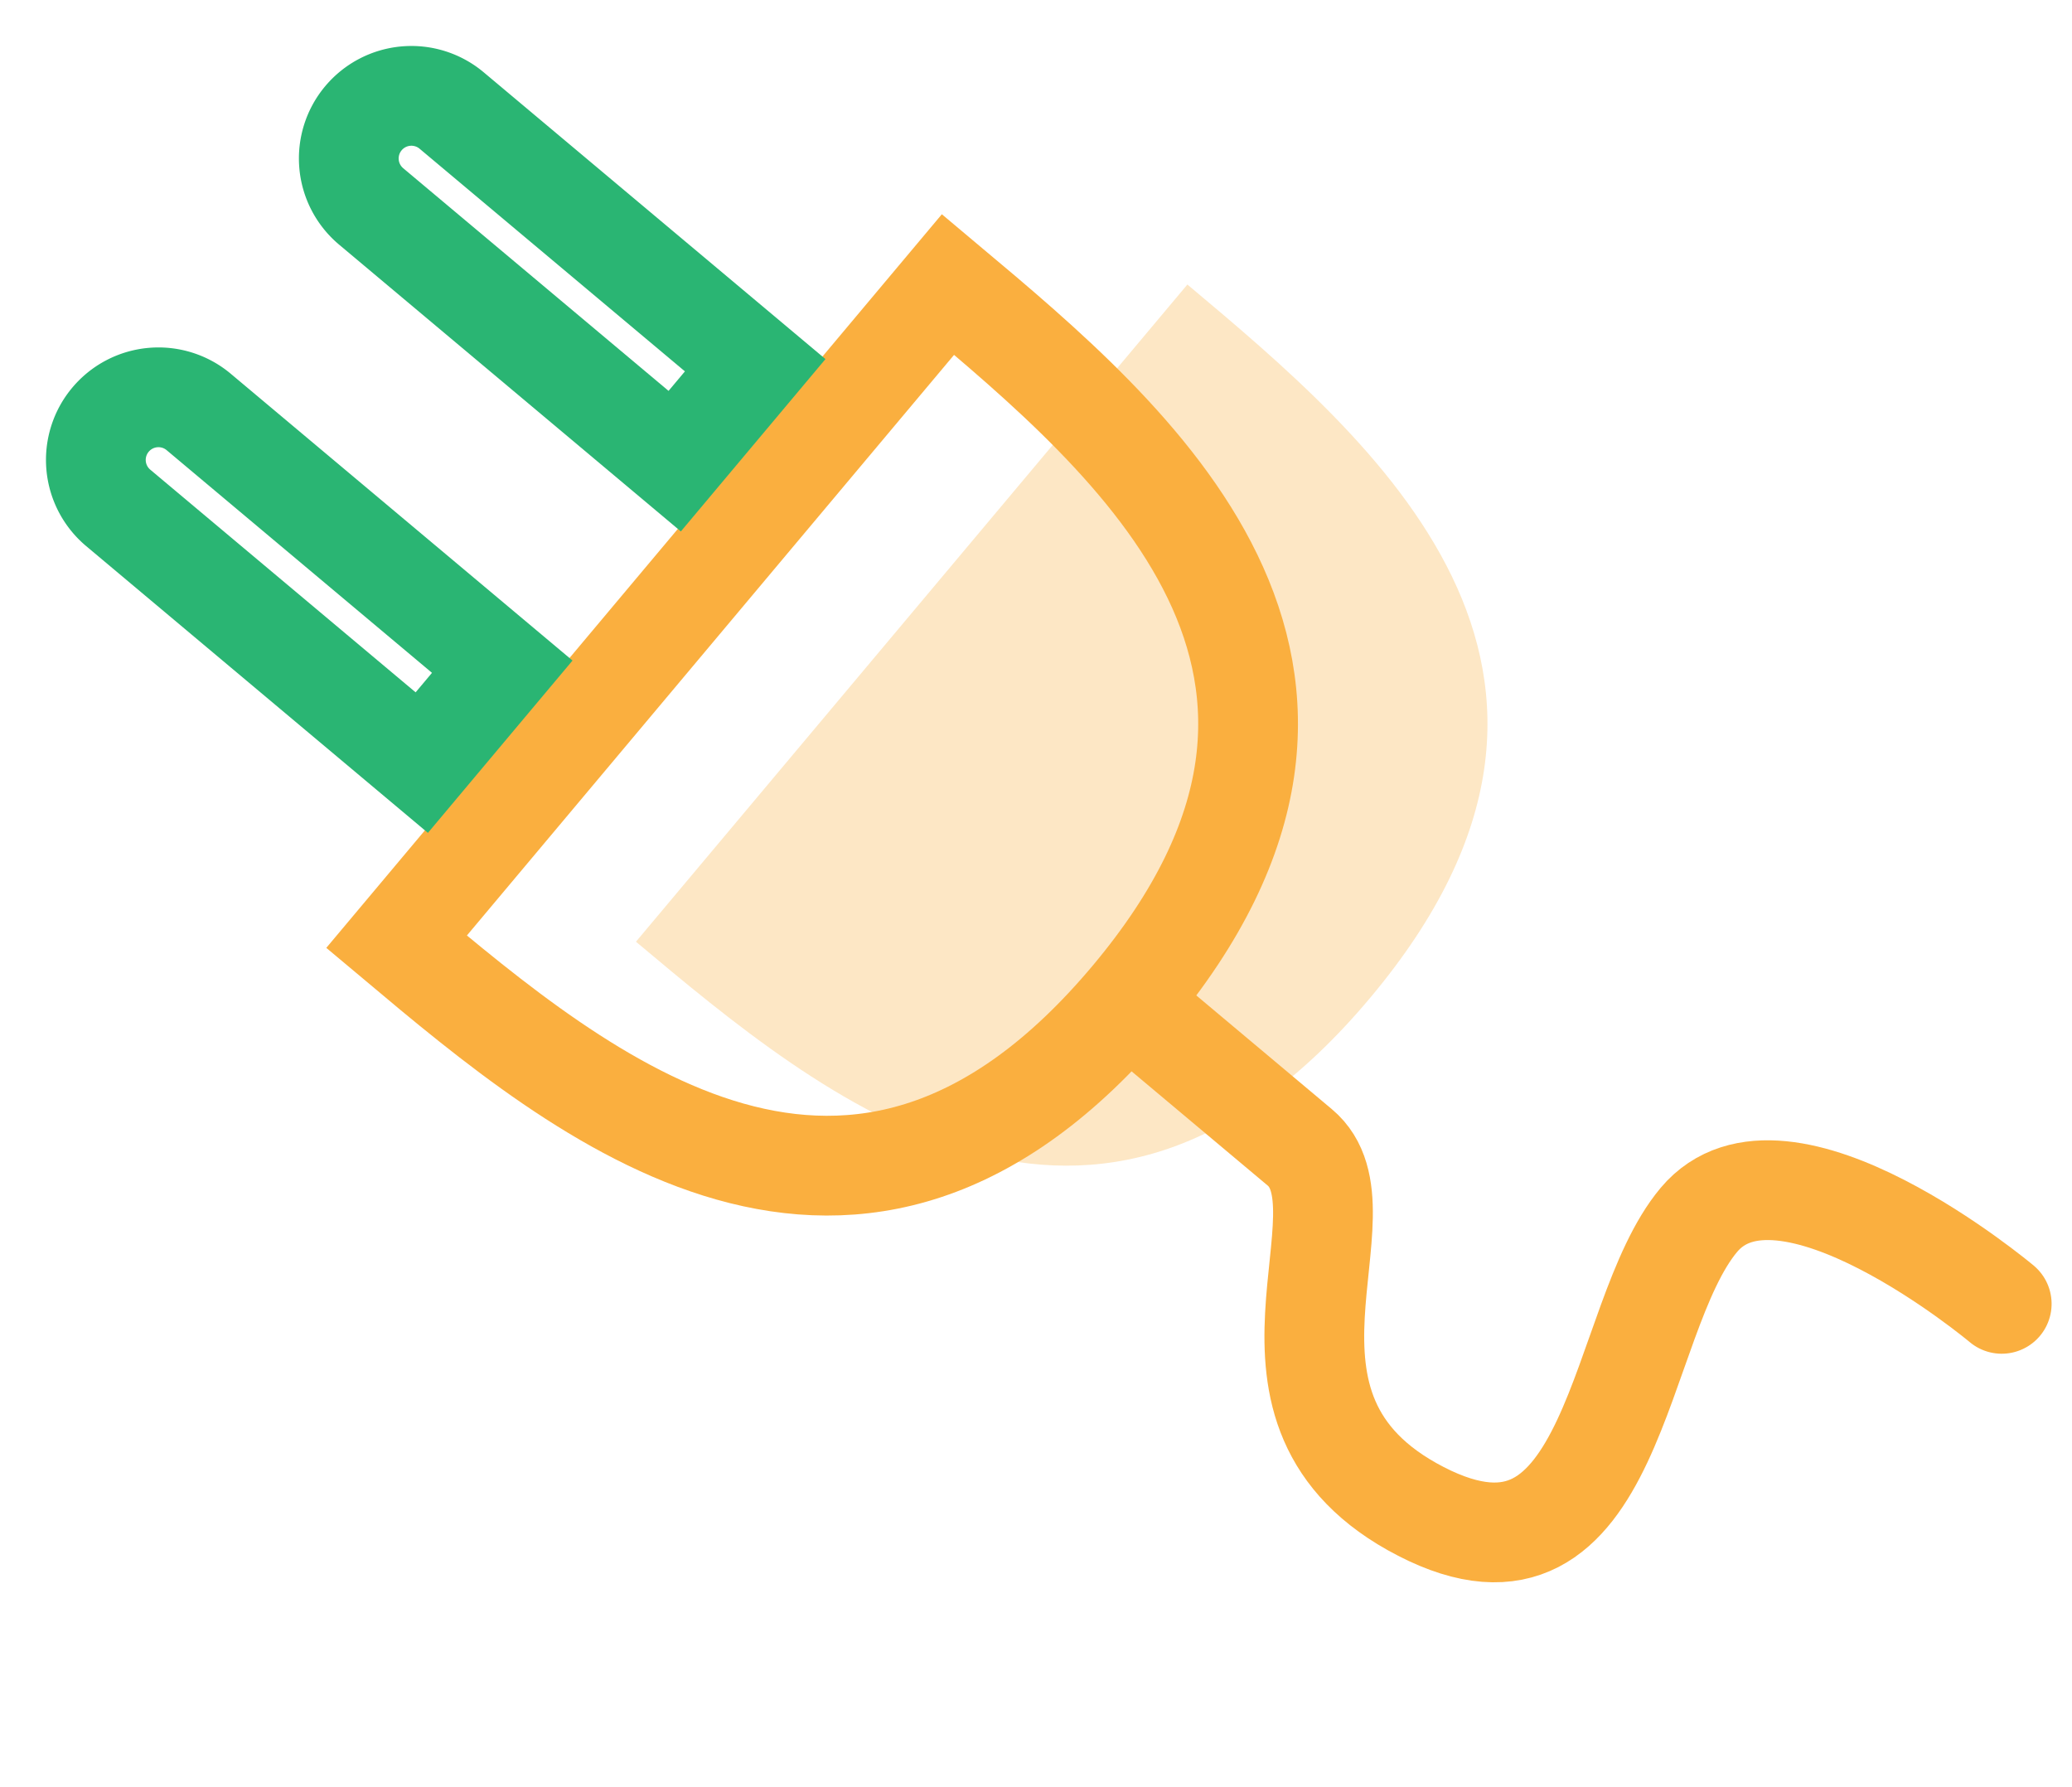
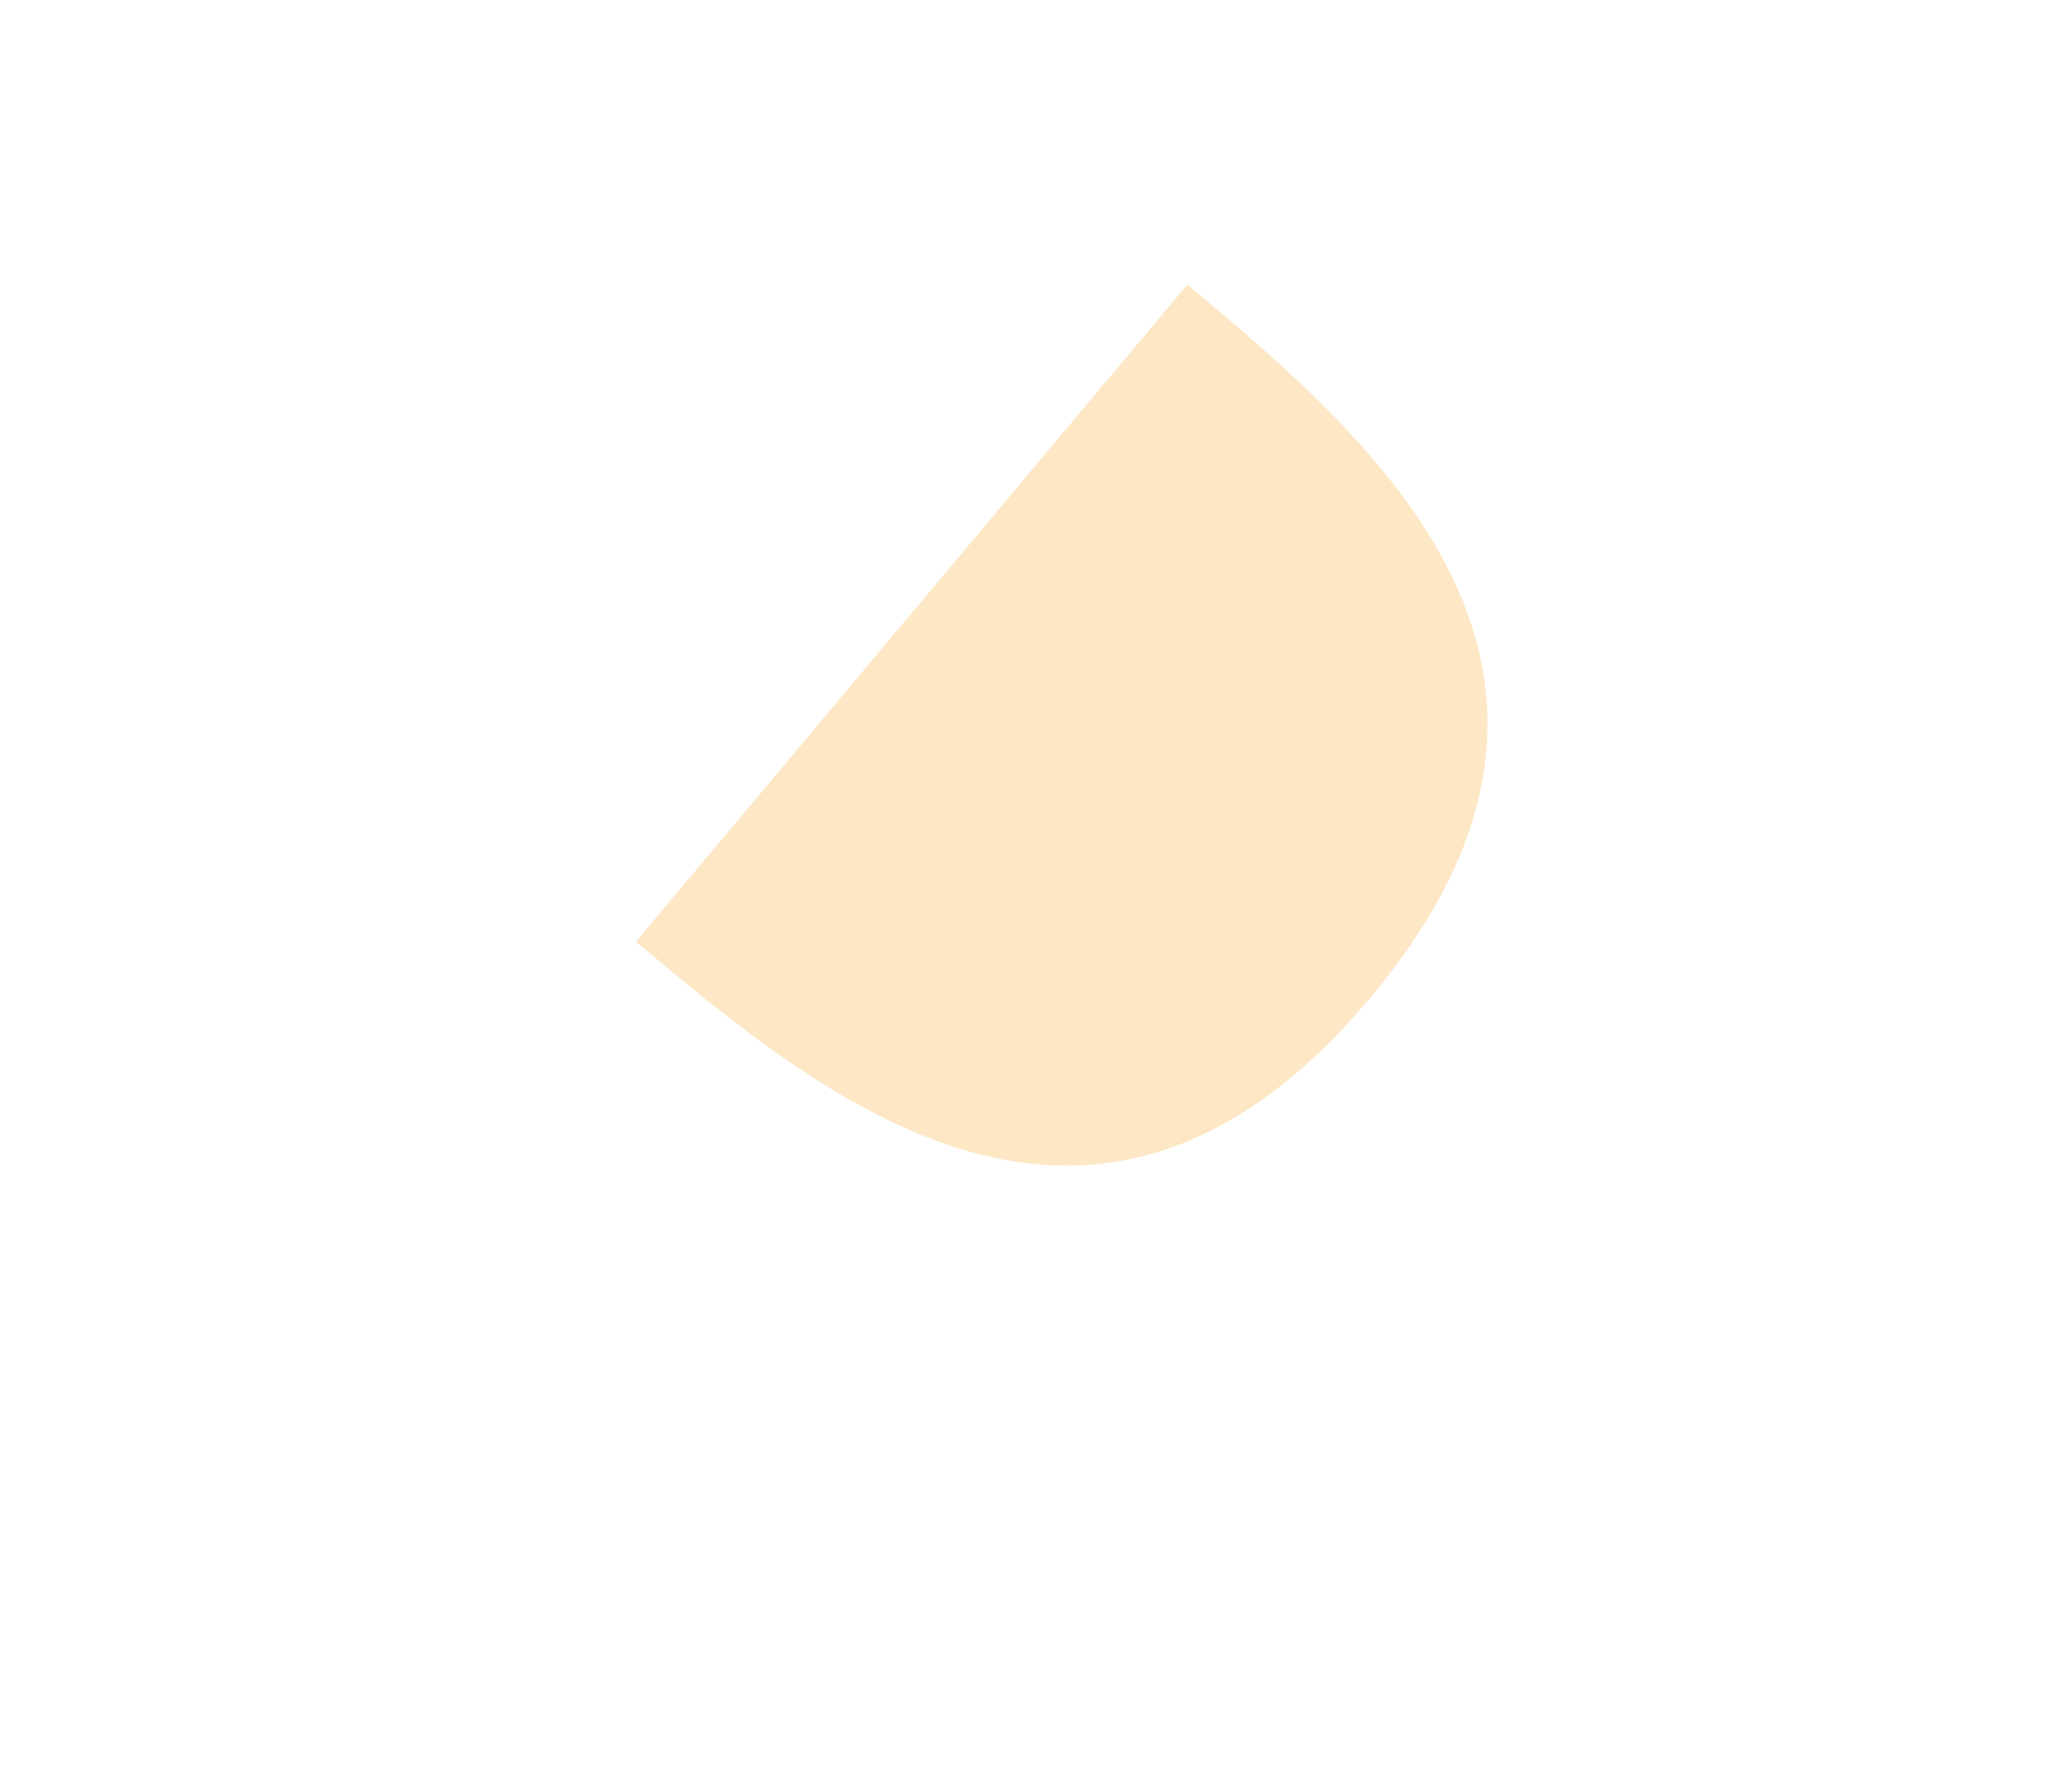
<svg xmlns="http://www.w3.org/2000/svg" width="103.858" height="89.556" viewBox="0 0 103.858 89.556">
  <defs>
    <style>.a{fill:#fde7c5;}.b,.c,.d{fill:none;stroke-miterlimit:10;stroke-width:5px;}.b,.c{stroke:#faaf3f;}.b{stroke-linecap:round;stroke-linejoin:round;}.d{stroke:#2ab573;}</style>
  </defs>
  <g transform="translate(109.158 54.849) rotate(130)">
    <g transform="translate(0.816 0.008)">
      <path class="a" d="M43,30C43,17.823,43,0,21.5,0S0,17.823,0,30Z" transform="translate(0 34.109)" />
-       <path class="b" d="M16.608,43V31.994c0-4.948,12.524-5.559,10.074-16.381s-13.613-1.28-20.148-1.28S0,0,0,0" transform="translate(12.9 0)" />
-       <path class="c" d="M43,30C43,17.823,43,0,21.5,0S0,17.823,0,30Z" transform="translate(7.713 43.301)" />
      <g transform="translate(17.024 78.104)">
-         <path class="d" d="M0,0H6.276a0,0,0,0,1,0,0V19.862A3.138,3.138,0,0,1,3.138,23h0A3.138,3.138,0,0,1,0,19.862V0A0,0,0,0,1,0,0Z" />
-         <path class="d" d="M0,0H6.276a0,0,0,0,1,0,0V19.862A3.138,3.138,0,0,1,3.138,23h0A3.138,3.138,0,0,1,0,19.862V0A0,0,0,0,1,0,0Z" transform="translate(19.724)" />
-       </g>
+         </g>
    </g>
  </g>
</svg>